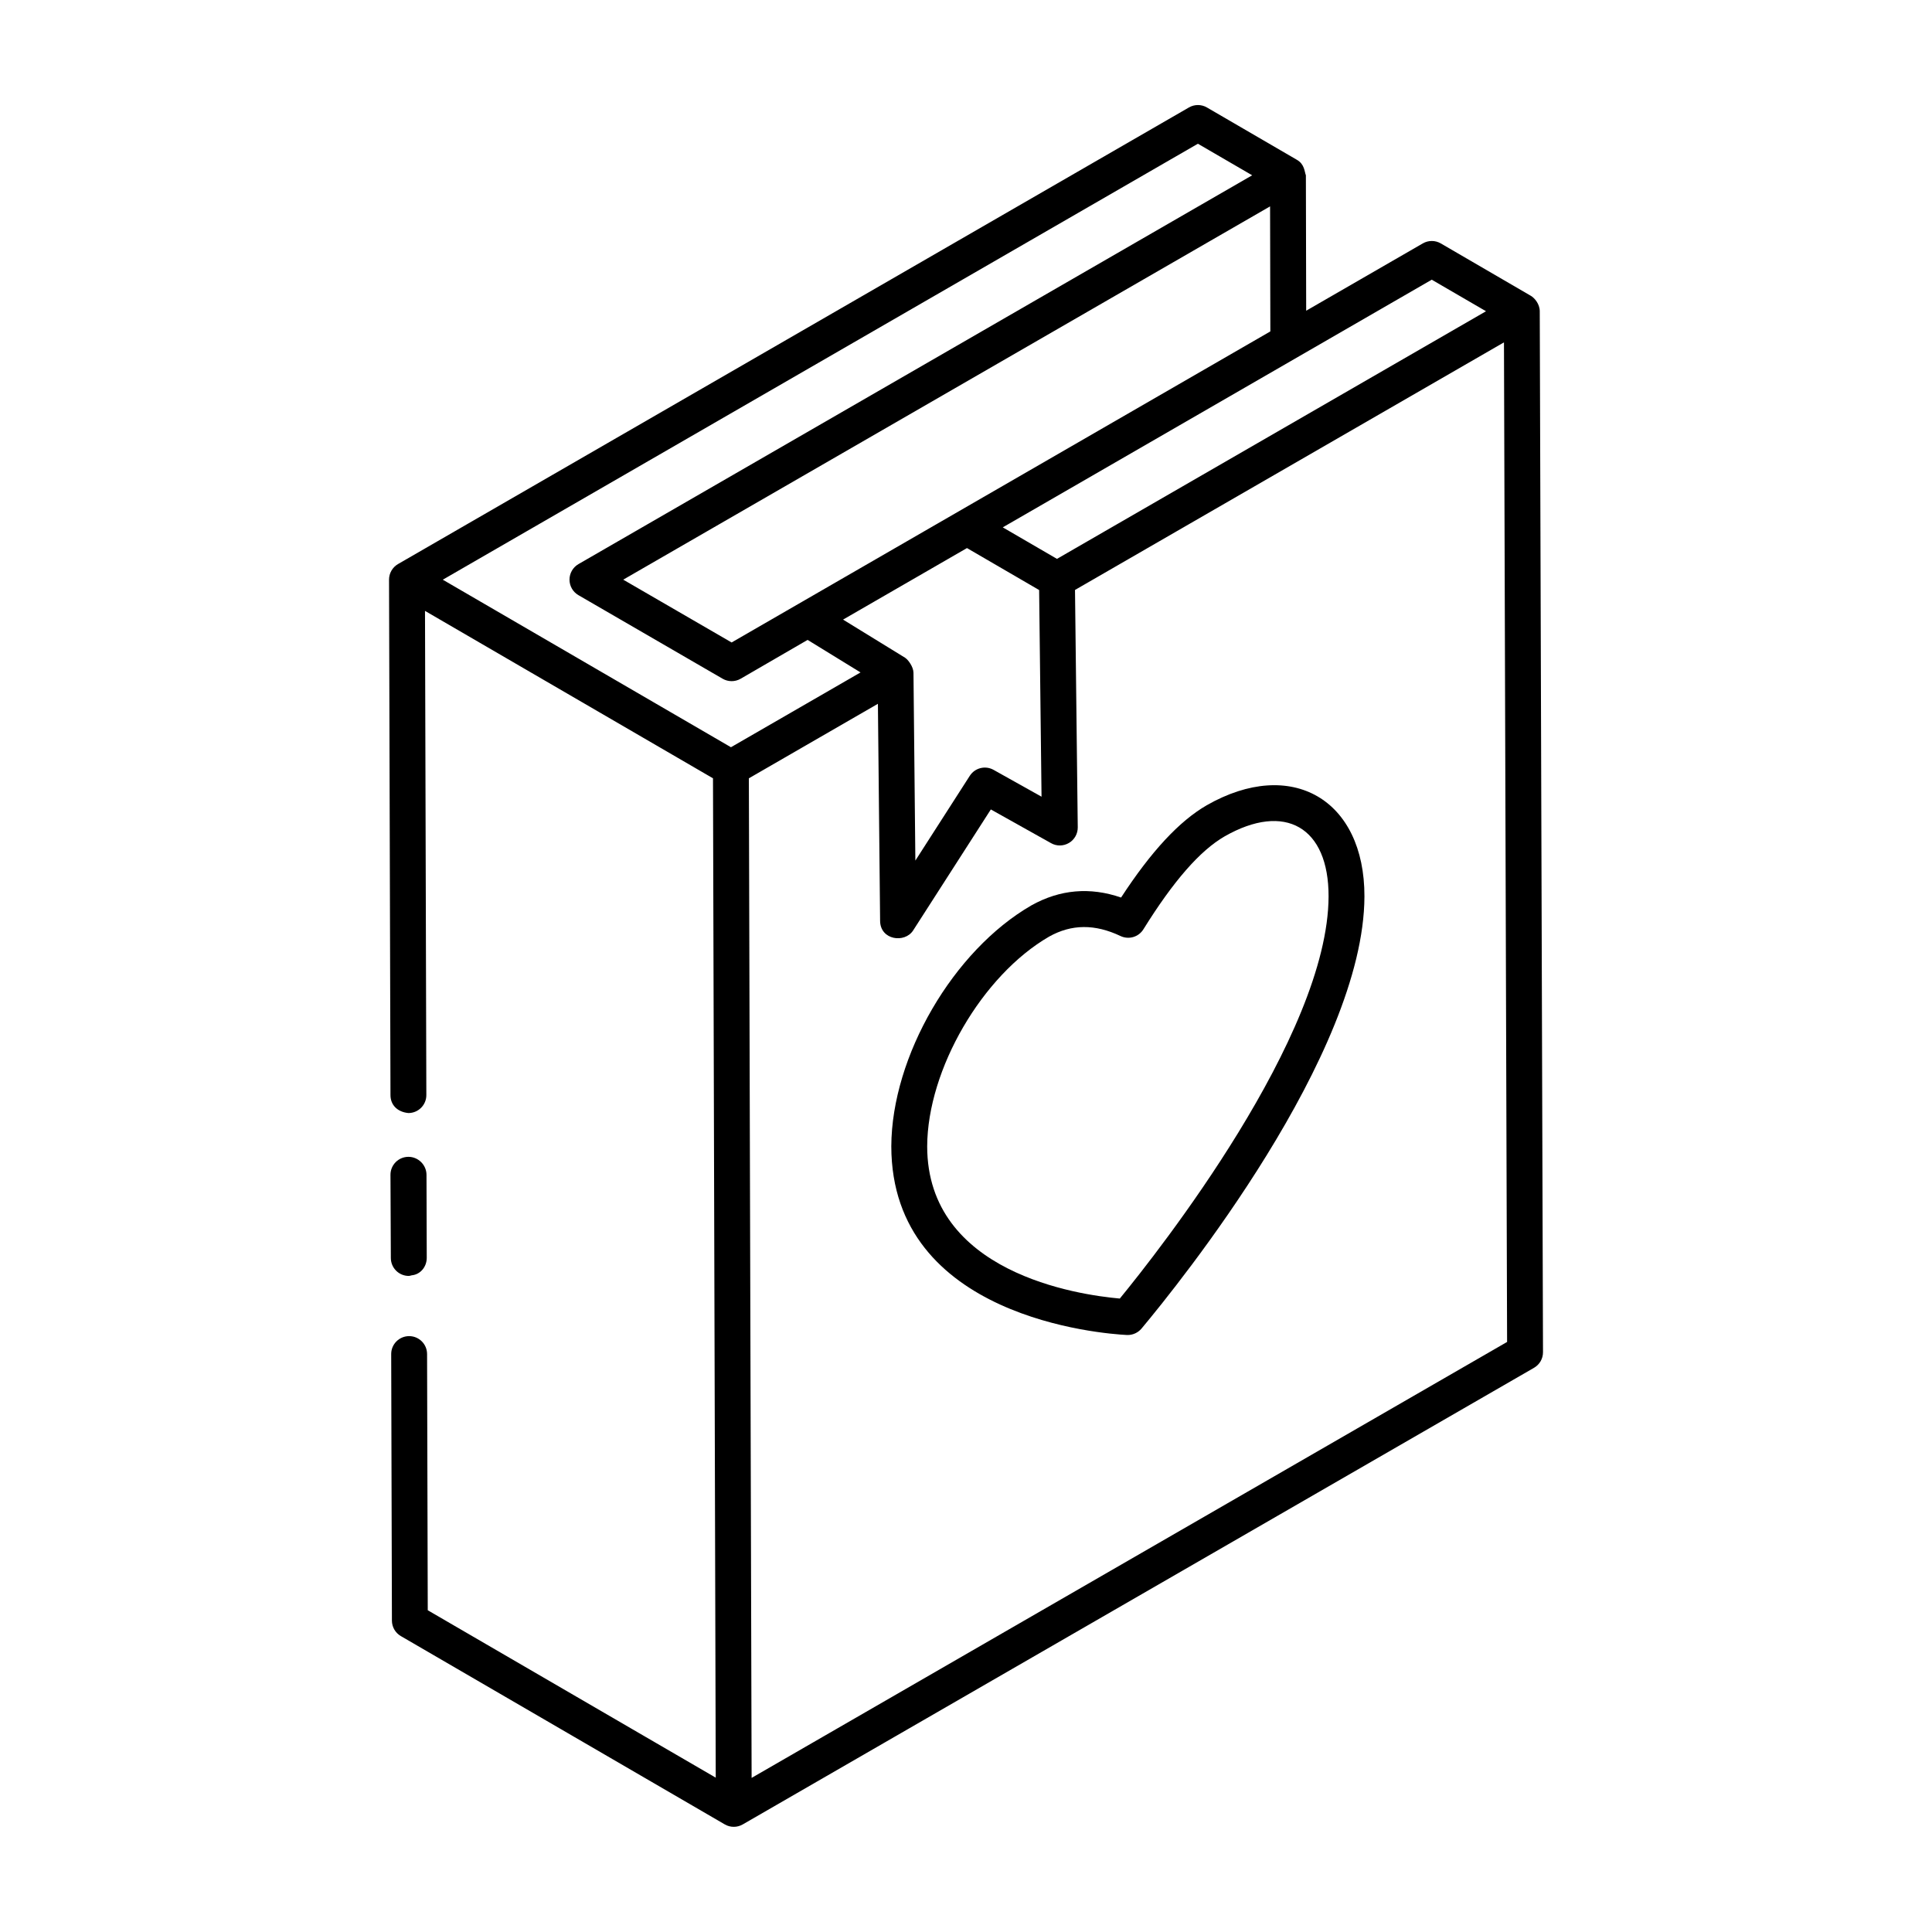
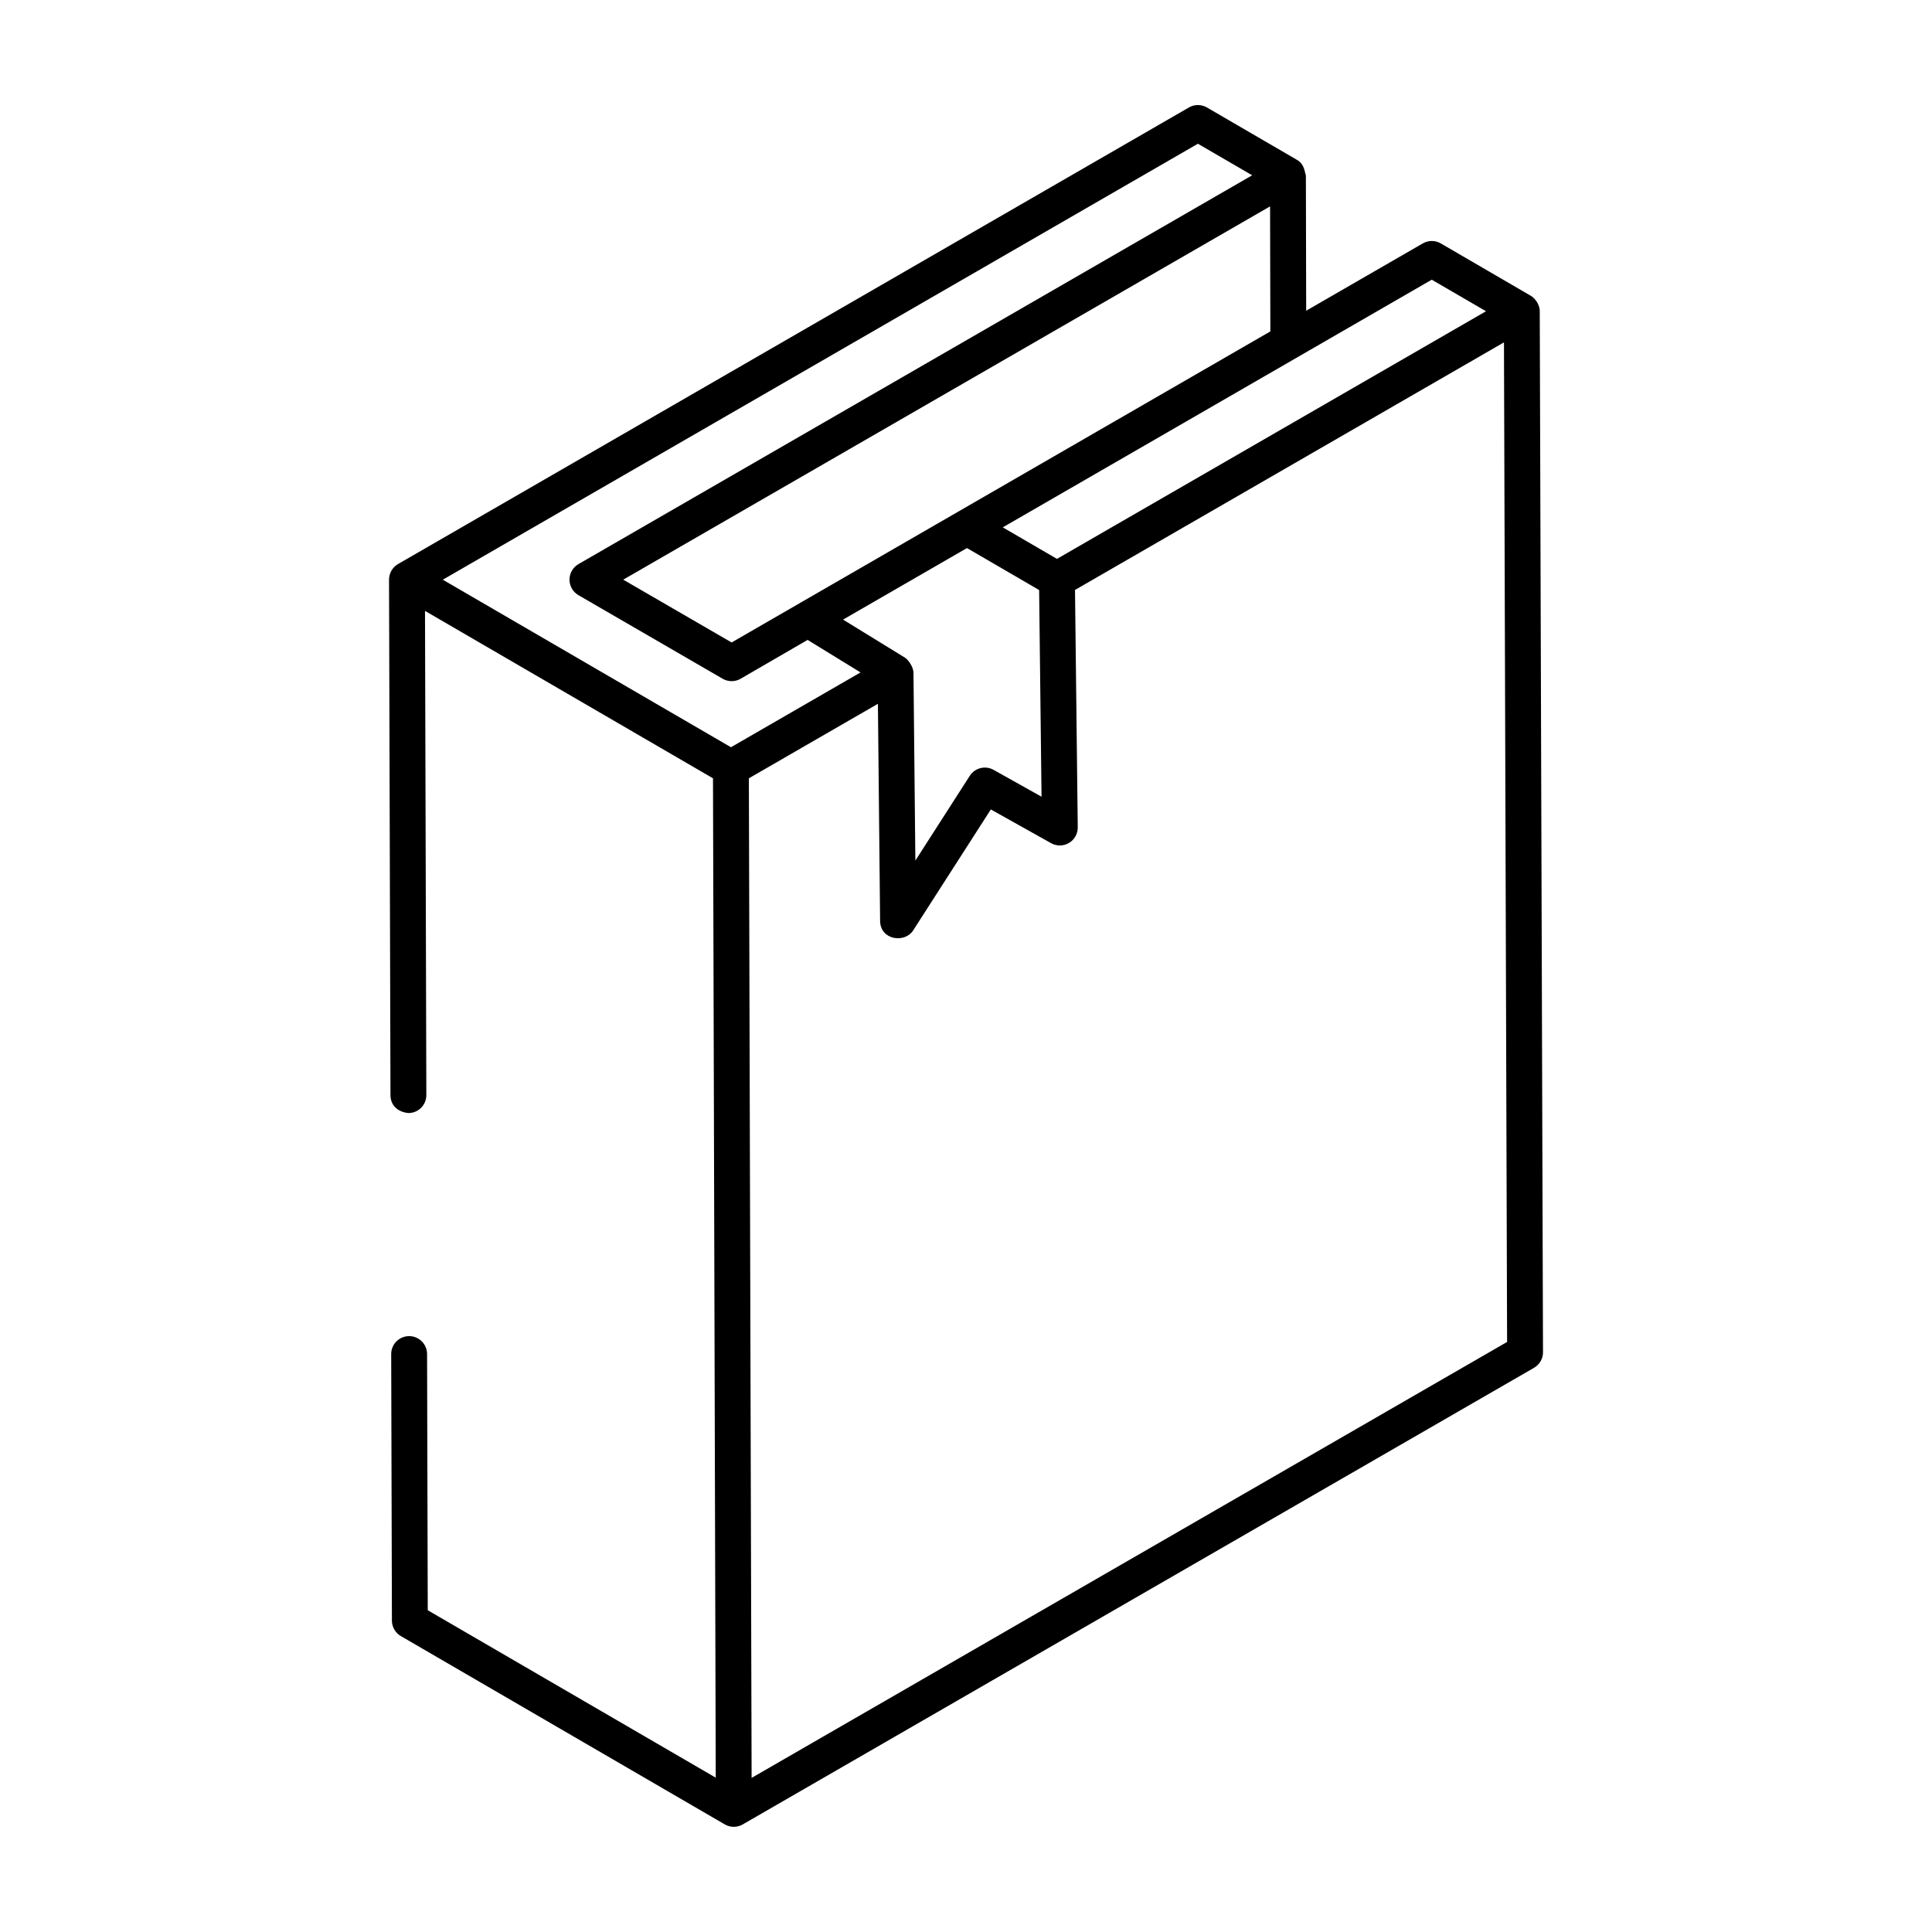
<svg xmlns="http://www.w3.org/2000/svg" fill="#000000" width="800px" height="800px" version="1.1" viewBox="144 144 512 512">
  <g>
    <path d="m247.48 434.23c0.008 2.621 1.855 4.469 4.766 4.738 2.621-0.008 4.75-2.141 4.738-4.766l-0.355-128.31c4.582 2.664 81.027 47.105 76.32 44.367 0.293 106.05 0.441 159.36 0.73 264.84l-76.32-44.367-0.18-67.906c-0.008-2.617-2.137-4.738-4.754-4.738h-0.016c-2.621 0.008-4.75 2.141-4.738 4.766l0.191 70.629c0.004 1.691 0.906 3.246 2.363 4.094 111.48 64.809-18.289-10.633 85.859 49.914 1.469 0.848 3.262 0.852 4.75 0l209.7-121.01c1.477-0.855 2.383-2.426 2.375-4.133l-0.859-275.86c-0.008-1.969-1.41-3.539-2.363-4.094l-0.012-0.008c-0.004 0-0.004-0.004-0.008-0.008-0.004 0-0.008 0-0.012-0.004l-23.828-13.863c-1.473-0.859-3.297-0.859-4.766-0.008l-30.91 17.84-0.078-35.883c-0.375-0.953-0.332-2.918-2.363-4.098l-23.859-13.879c-1.473-0.859-3.297-0.859-4.766-0.008l-209.61 121.01c-1.48 0.859-2.371 2.438-2.375 4.109 0 0.004 0.004 0.008 0.004 0.012s-0.004 0.008-0.004 0.012zm119.94-126.03 32.836-18.957 19.125 11.121 0.637 54.77-12.699-7.106c-2.191-1.234-4.957-0.543-6.32 1.578l-14.418 22.457-0.5-49.781c-0.02-1.59-1.441-3.496-2.266-4zm-24.234 306.96c-0.18-64.832-0.621-225.66-0.73-264.9l34.199-19.746 0.582 57.543c0.055 5.09 6.539 5.965 8.754 2.519l20.59-32.066 15.961 8.934c1.477 0.84 3.289 0.809 4.75-0.059 1.457-0.863 2.344-2.441 2.324-4.141l-0.73-62.902 113.68-65.613 0.828 264.9zm180.24-397.04 14.383 8.363-113.7 65.625c-0.953-0.555-15.316-8.906-14.367-8.355 11.637-6.711-42.105 24.316 113.69-65.633zm-185.54 96.141-28.723-16.645 171.42-98.922 0.074 33.133c-49.734 28.719-93.199 53.812-142.77 82.434zm123.57-132.17 14.383 8.363-178.54 103.04c-1.465 0.848-2.375 2.414-2.375 4.113 0 1.699 0.902 3.269 2.367 4.117l38.215 22.148c1.477 0.855 3.297 0.855 4.773 0l17.746-10.293c0.953 0.586 14.977 9.207 14.027 8.621-1.223 0.707-36.355 20.992-34.34 19.824-0.973-0.566-80.789-46.969-76.367-44.398z" />
-     <path d="m252.35 482.13c0.266 0 0.496-0.113 0.754-0.156 2.356-0.234 3.996-2.289 3.988-4.656l-0.066-21.98c-0.008-2.594-2.152-4.766-4.793-4.766h-0.023c-2.621 0.016-4.738 2.148-4.731 4.777l0.098 22.055c0.016 2.617 2.137 4.731 4.754 4.731 0.004-0.004 0.012-0.004 0.02-0.004z" />
-     <path d="m463.8 357.4c-7.273 4.199-14.723 12.215-22.703 24.457-8.227-2.84-16.18-2.144-23.715 2.051-0.02 0.008-0.043 0.023-0.059 0.031-20.715 11.961-37.016 39.988-37.117 63.82 0.02 45.512 56.027 49.695 62.41 50.027 0.082 0 0.164 0.004 0.242 0.004 1.406 0 2.762-0.633 3.668-1.719 9.84-11.766 58.934-72.59 59.066-114.5 0.051-25.723-19.344-36.984-41.793-24.172zm-23.035 130.73c-11.121-0.98-51.039-6.832-51.051-40.344 0.082-20.395 14.59-45.324 32.332-55.586 5.953-3.32 12.133-3.356 18.895-0.145 2.203 1.039 4.801 0.27 6.074-1.781 7.957-12.801 15-20.859 21.52-24.625 16.008-9.137 27.59-2.477 27.551 15.906-0.113 37.062-45.062 94.047-55.32 106.57z" />
  </g>
</svg>